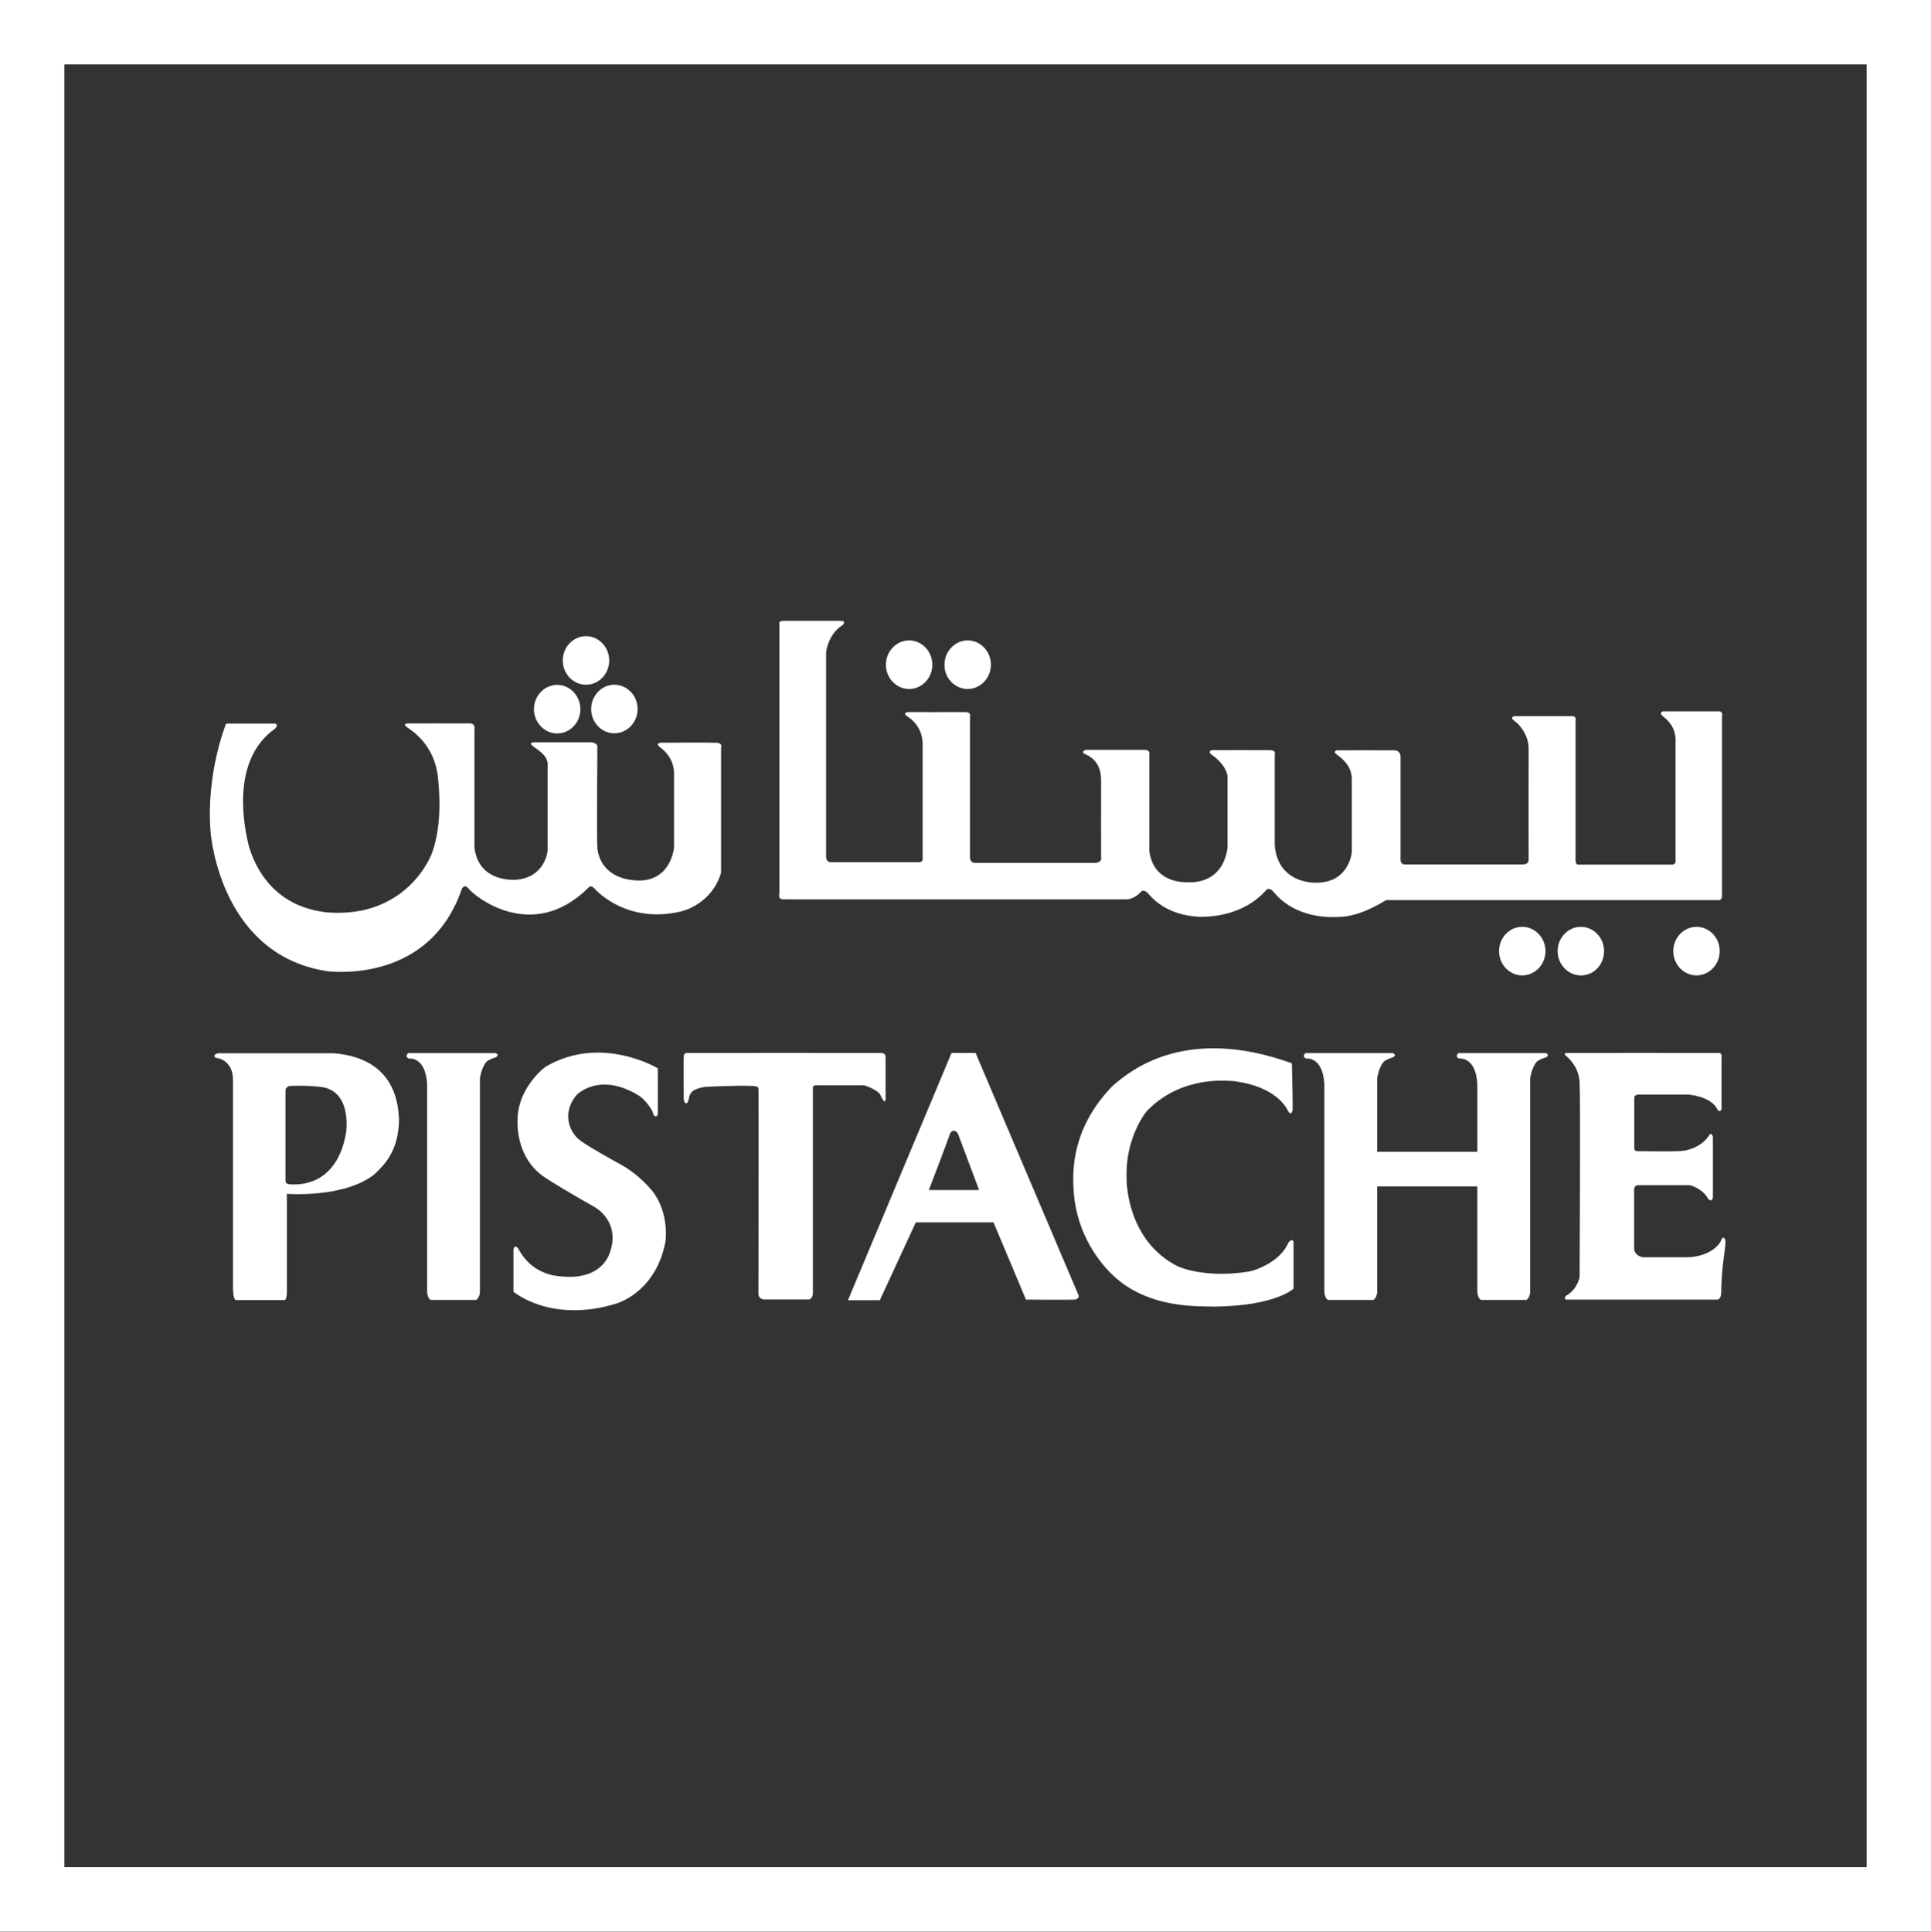
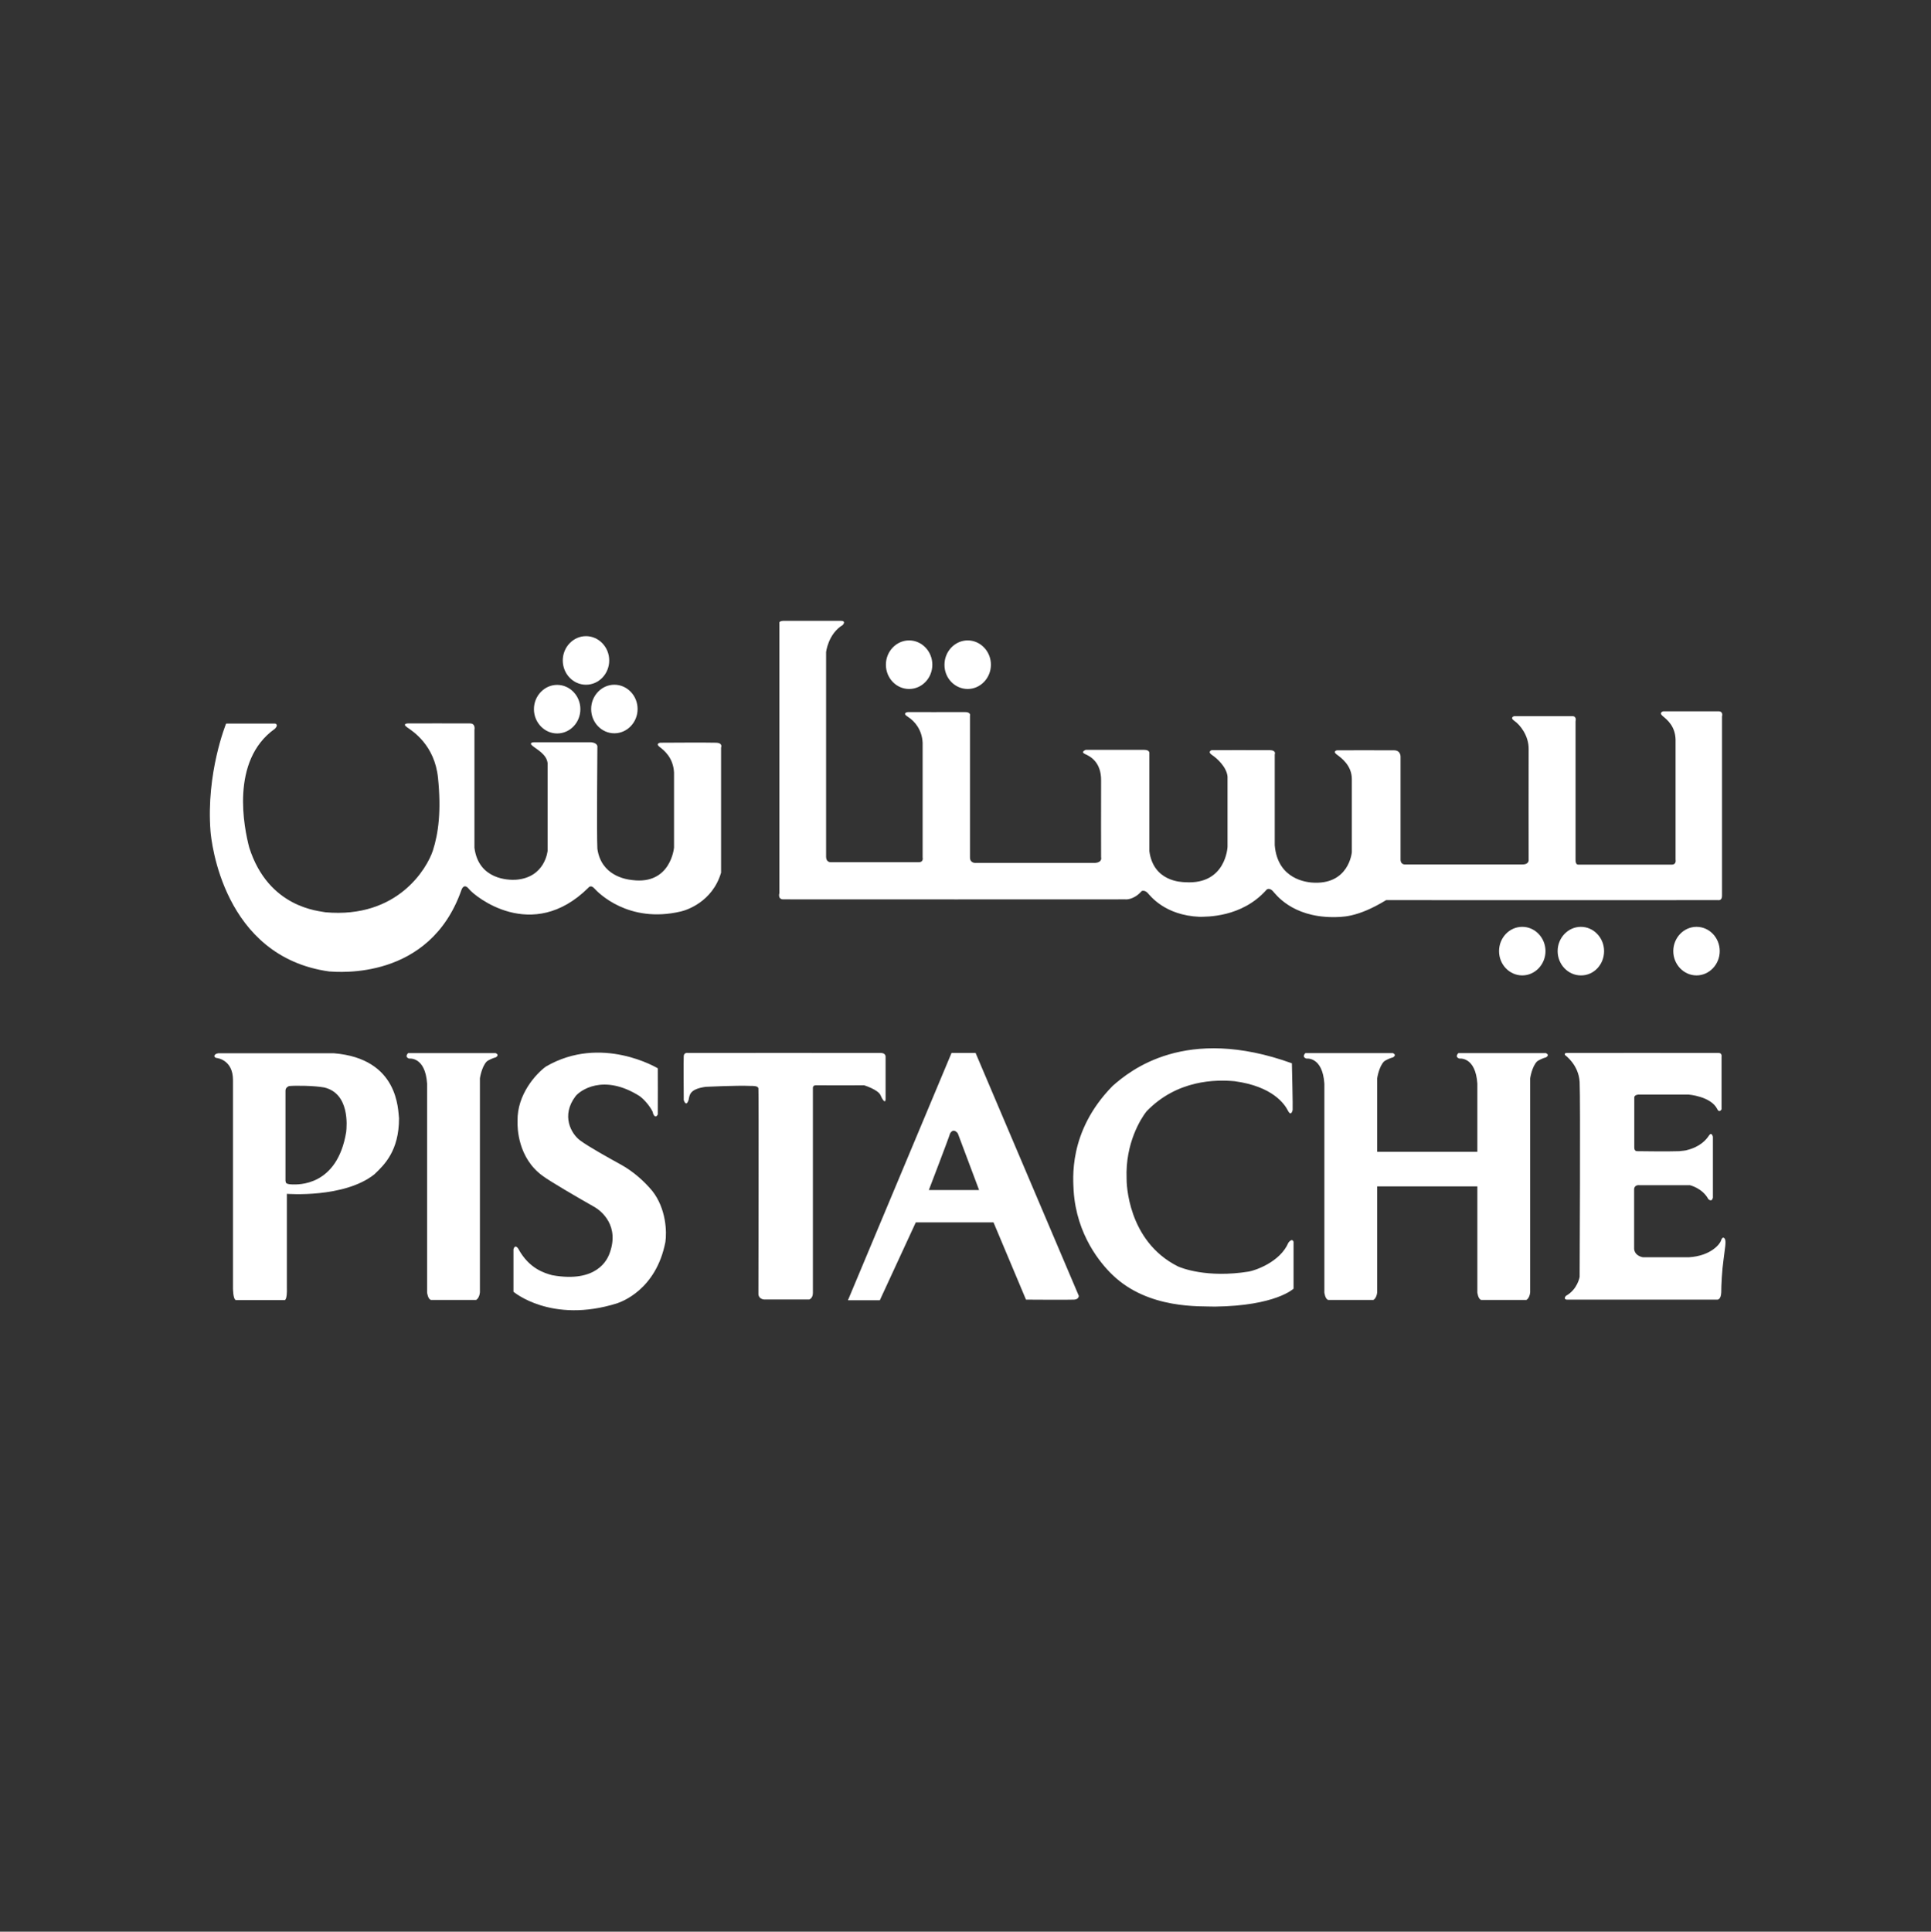
<svg xmlns="http://www.w3.org/2000/svg" id="Layer_1" data-name="Layer 1" viewBox="0 0 127.23 127.26">
  <rect x="0" y="0" width="127.23" height="127.26" fill="#333333" stroke="none" />
  <defs>
    <style>      .cls-1 {        fill: #fff;        stroke-width: 0px;      }    </style>
  </defs>
  <path class="cls-1" d="m38.61,45.11c.85,0,1.53-.72,1.53-1.6s-.69-1.6-1.53-1.6-1.53.72-1.53,1.6.68,1.6,1.53,1.6Zm60.16,17.55c0,.89.69,1.6,1.53,1.6s1.53-.72,1.53-1.6-.69-1.6-1.53-1.6c-.85,0-1.53.72-1.53,1.6Zm-59.82-15.95c0,.89.69,1.6,1.53,1.6s1.53-.72,1.53-1.6-.69-1.6-1.53-1.6-1.53.72-1.53,1.6Zm-2.24,1.61c.85,0,1.53-.72,1.53-1.6s-.69-1.6-1.53-1.6-1.53.72-1.53,1.6c0,.88.69,1.6,1.53,1.6Zm75.07,12.74c-.84,0-1.53.72-1.53,1.6s.69,1.6,1.53,1.6,1.53-.72,1.53-1.6-.68-1.6-1.53-1.6Zm-48.02-15.67c.84,0,1.53-.72,1.53-1.6s-.69-1.6-1.53-1.6-1.53.72-1.53,1.6c-.01.88.68,1.6,1.53,1.6Zm-3.86,0c.85,0,1.53-.72,1.53-1.6s-.69-1.6-1.53-1.6-1.53.72-1.53,1.6.68,1.6,1.53,1.6Zm-8.3,13.86c.36.01,22.54,0,22.54,0,0,0,.53.07,1.07-.53.02-.04.21-.09.4.1.19.2,1.13,1.48,3.43,1.58.43-.01,2.76.06,4.39-1.76.06-.09.24-.14.43.06s1.24,1.7,3.94,1.72c.58-.01,1.6.06,3.53-1.12,1.26.01,21.87,0,21.87,0,0,0,.26.06.26-.28v-11.82s.11-.34-.24-.34h-3.62s-.34.07-.04.32.81.66.84,1.53v7.93s.08.35-.3.32h-6.09s-.2.05-.2-.3v-9.14s.1-.34-.21-.34h-3.83s-.33.08.02.32.94.95.93,1.85,0,7.29,0,7.29c0,0,.05.31-.41.31h-7.69s-.36.06-.34-.37v-6.71s.03-.43-.42-.44-3.77,0-3.77,0c0,0-.31.06-.01.28.3.22.99.72.99,1.62v4.81s-.18,2.21-2.67,2c-.21-.03-2.22-.15-2.41-2.46v-5.98s.12-.27-.31-.28-3.85,0-3.85,0c0,0-.3.1.03.32s.96.79,1.02,1.42v4.62s-.09,2.51-2.78,2.34c-.27-.01-2.1-.04-2.37-2.04v-6.46s.03-.22-.33-.22h-3.86s-.38.13-.04.28,1.06.53,1.05,1.74c-.01,1.21,0,5.06,0,5.06,0,0,.11.34-.43.37h-7.83s-.38.03-.38-.36v-9.34s.09-.25-.37-.24c-.47.01-3.72,0-3.72,0,0,0-.43.05.01.32.44.28.92.85.96,1.7v7.56s.08.31-.25.31h-5.81s-.29.02-.3-.34v-13.5s.13-1.2,1.1-1.79c0,0,.25-.27-.13-.27h-3.76s-.33-.01-.29.16v17.79s-.12.39.25.4Zm62.05,22.37c-.11-.18-.22-.03-.26.12-.04.16-.61,1-2.12,1.09h-3.01s-.53-.06-.59-.54v-3.9s-.04-.34.35-.31h3.32s.83.19,1.22.92c0,0,.23.23.3-.1v-4.01s-.08-.35-.26-.08c-.18.28-.59.75-1.46.96,0,0,.02.02-.5.07-.62.03-2.77,0-2.77,0,0,0-.19.02-.19-.24v-3.29s-.03-.23.43-.2h3.14s1.48.11,1.9.96c0,0,.11.27.28.02v-3.47s.05-.25-.19-.25c-.24-.01-9.96,0-9.96,0,0,0-.25-.03-.16.14,0,0,.9.63.96,1.78.06,1.15,0,12.83,0,12.83,0,0-.13.82-.9,1.25,0,0-.2.21.04.25h9.94s.23.01.25-.47c0-.48.05-1.46.15-2.16.08-.69.19-1.19.09-1.37Zm-86.76-12.24s-.27.25.07.36c0,0,1.06-.15,1.18,1.65v13.76s.05.45.26.49h2.97s.21-.1.25-.5v-14.1s.11-.77.46-1.12c.12-.09.41-.22.58-.26,0,0,.28-.15,0-.28h-5.77Zm78.8-6.72c0-.88-.69-1.6-1.53-1.6s-1.53.72-1.53,1.6.69,1.6,1.53,1.6c.85.01,1.53-.71,1.53-1.6Zm-47.67,9.5c.16.38.33.53.33.25v-2.8s.01-.22-.28-.24c-.29-.01-12.72,0-12.72,0,0,0-.28-.06-.3.2-.02.27,0,2.72,0,2.72v.18s.15.51.32-.01c.07-.33.06-.71,1.13-.86,0,0,2.06-.1,2.93-.06.19,0,.51-.01.54.16.03.17,0,13.55,0,13.55,0,0-.01.32.37.36h2.98s.24-.07.24-.43v-13.52s-.01-.17.21-.16c.23.01,3.17,0,3.17,0,0,0,.93.29,1.08.66Zm4.67-2.78l-6.82,16.28h2.1l2.37-5.13h5.12l2.14,5.09s2.87.02,3.18,0,.3-.25.3-.25l-6.8-16h-1.59Zm1.74,9.02h-3.23s1.32-3.44,1.4-3.73c.24-.4.51,0,.51,0l1.4,3.73h-.08Zm20.46,3.47c-.55,1.29-2.21,1.83-2.6,1.9-2.78.45-4.49-.25-4.68-.34-3.33-1.67-3.39-5.52-3.38-5.8-.09-2.3.93-3.93,1.31-4.41,2.02-2.1,4.59-2.1,5.8-1.99,2.52.34,3.3,1.51,3.52,1.94.22.43.31-.05.31-.05.02-.1-.05-3.07-.05-3.07-7.01-2.53-10.66.48-11.81,1.49-2.98,3.03-2.59,6.23-2.57,6.91.19,2.93,1.8,4.81,2.55,5.53,2.37,2.3,5.84,2.06,6.76,2.1,4.01-.05,5.18-1.18,5.18-1.18v-3.09c-.1-.28-.34.06-.34.06Zm-62.89-12.48h-7.6s-.24.01-.28.18c0,.04.05.12.15.13,0,0,1.08.09,1.08,1.45v13.72s0,.73.19.78h3.21s.18.04.15-.85c0-.89,0-6.15,0-6.15,0,0,3.77.3,5.76-1.28.67-.63,1.63-1.56,1.63-3.69-.07-.53,0-3.94-4.29-4.29Zm.81,5.18c-.59,3.61-3.2,3.47-3.56,3.46s-.39-.09-.39-.09c-.03-.01-.05-.15-.05-.15v-5.94c0-.23.24-.3.24-.3.42-.04,1.62-.03,2.3.09,1.7.39,1.5,2.55,1.46,2.93Zm73.28-5.19s-.27.25.07.36c0,0,1.06-.15,1.18,1.65v4.49h-6.6v-4.84s.11-.77.46-1.12c.12-.09.41-.22.58-.26,0,0,.28-.15,0-.28h-5.77s-.27.25.07.36c0,0,1.06-.15,1.18,1.65v13.76s.05.45.26.49h2.97s.21-.1.25-.5v-6.98h6.6v6.99s.05.45.26.49h2.97s.21-.1.25-.5v-14.1s.11-.77.46-1.12c.12-.09.41-.22.58-.26,0,0,.28-.15,0-.28h-5.77Zm-55.17,7.35c-.78-.43-2.12-1.17-2.7-1.6-.58-.43-1.27-1.63-.3-2.91.27-.35,1.81-1.53,4.22-.01.36.26.72.73.87,1.05.01.15.17.47.33.16.01-.39,0-3.04,0-3.04,0,0-3.72-2.25-7.38-.11-.64.47-1.9,1.83-1.86,3.59-.02.45.03,2.44,1.66,3.61.48.36,2.3,1.42,3.43,2.06.39.23,1.7,1.22.94,3.13-.12.27-.77,1.89-3.75,1.35-.51-.14-1.52-.43-2.23-1.74,0,0-.21-.35-.32.04v2.79s2.49,2.13,6.84.76c.24-.09,2.55-.86,3.17-4.03.1-.65.06-2.21-.87-3.38-.53-.64-1.27-1.29-2.05-1.72Zm6.59-19.24v-8.24s.14-.31-.34-.32c-.48-.02-3.67,0-3.67,0,0,0-.33.05-.05.27.28.21.91.7.96,1.69v4.95s-.21,2.46-2.74,2.14c-.5-.05-2.06-.32-2.31-2.06-.05-.88,0-6.68,0-6.68,0,0,.07-.29-.41-.34h-3.77s-.38.01-.09.24c.29.24.92.55.99,1.13v5.78s-.15,1.78-2.12,1.91c-.45.02-2.43,0-2.7-2.11,0-1.54,0-7.77,0-7.77,0,0,.09-.41-.28-.42-.38-.01-4.12,0-4.12,0,0,0-.39.01-.03.26s1.81,1.16,2.03,3.33c.22,2.17.03,3.64-.34,4.79-.38,1.15-2.31,4.49-7.08,4.06-.4-.09-3.75-.27-5.02-4.27-.33-1.26-1.27-5.71,1.68-7.81,0,0,.29-.26.03-.35h-3.2s-.04,0-.04.02c0,0-1.32,3.23-1.02,7.08.05.62.82,8.26,7.82,9.23.56.03,6.61.62,8.71-5.36,0,0,.15-.51.5-.07.35.45,4.15,3.6,7.87-.09,0,0,.15-.22.39.05.24.27,2.24,2.33,5.69,1.52.36-.08,2.09-.62,2.66-2.56Z" />
-   <path class="cls-1" d="m127.23,4.24V0H0v.02h0v127.23h0s127.23,0,127.23,0v-4.24h0V4.24h0Zm-4.25,118.77H4.24V4.24h118.75v118.77h-.01Z" />
</svg>